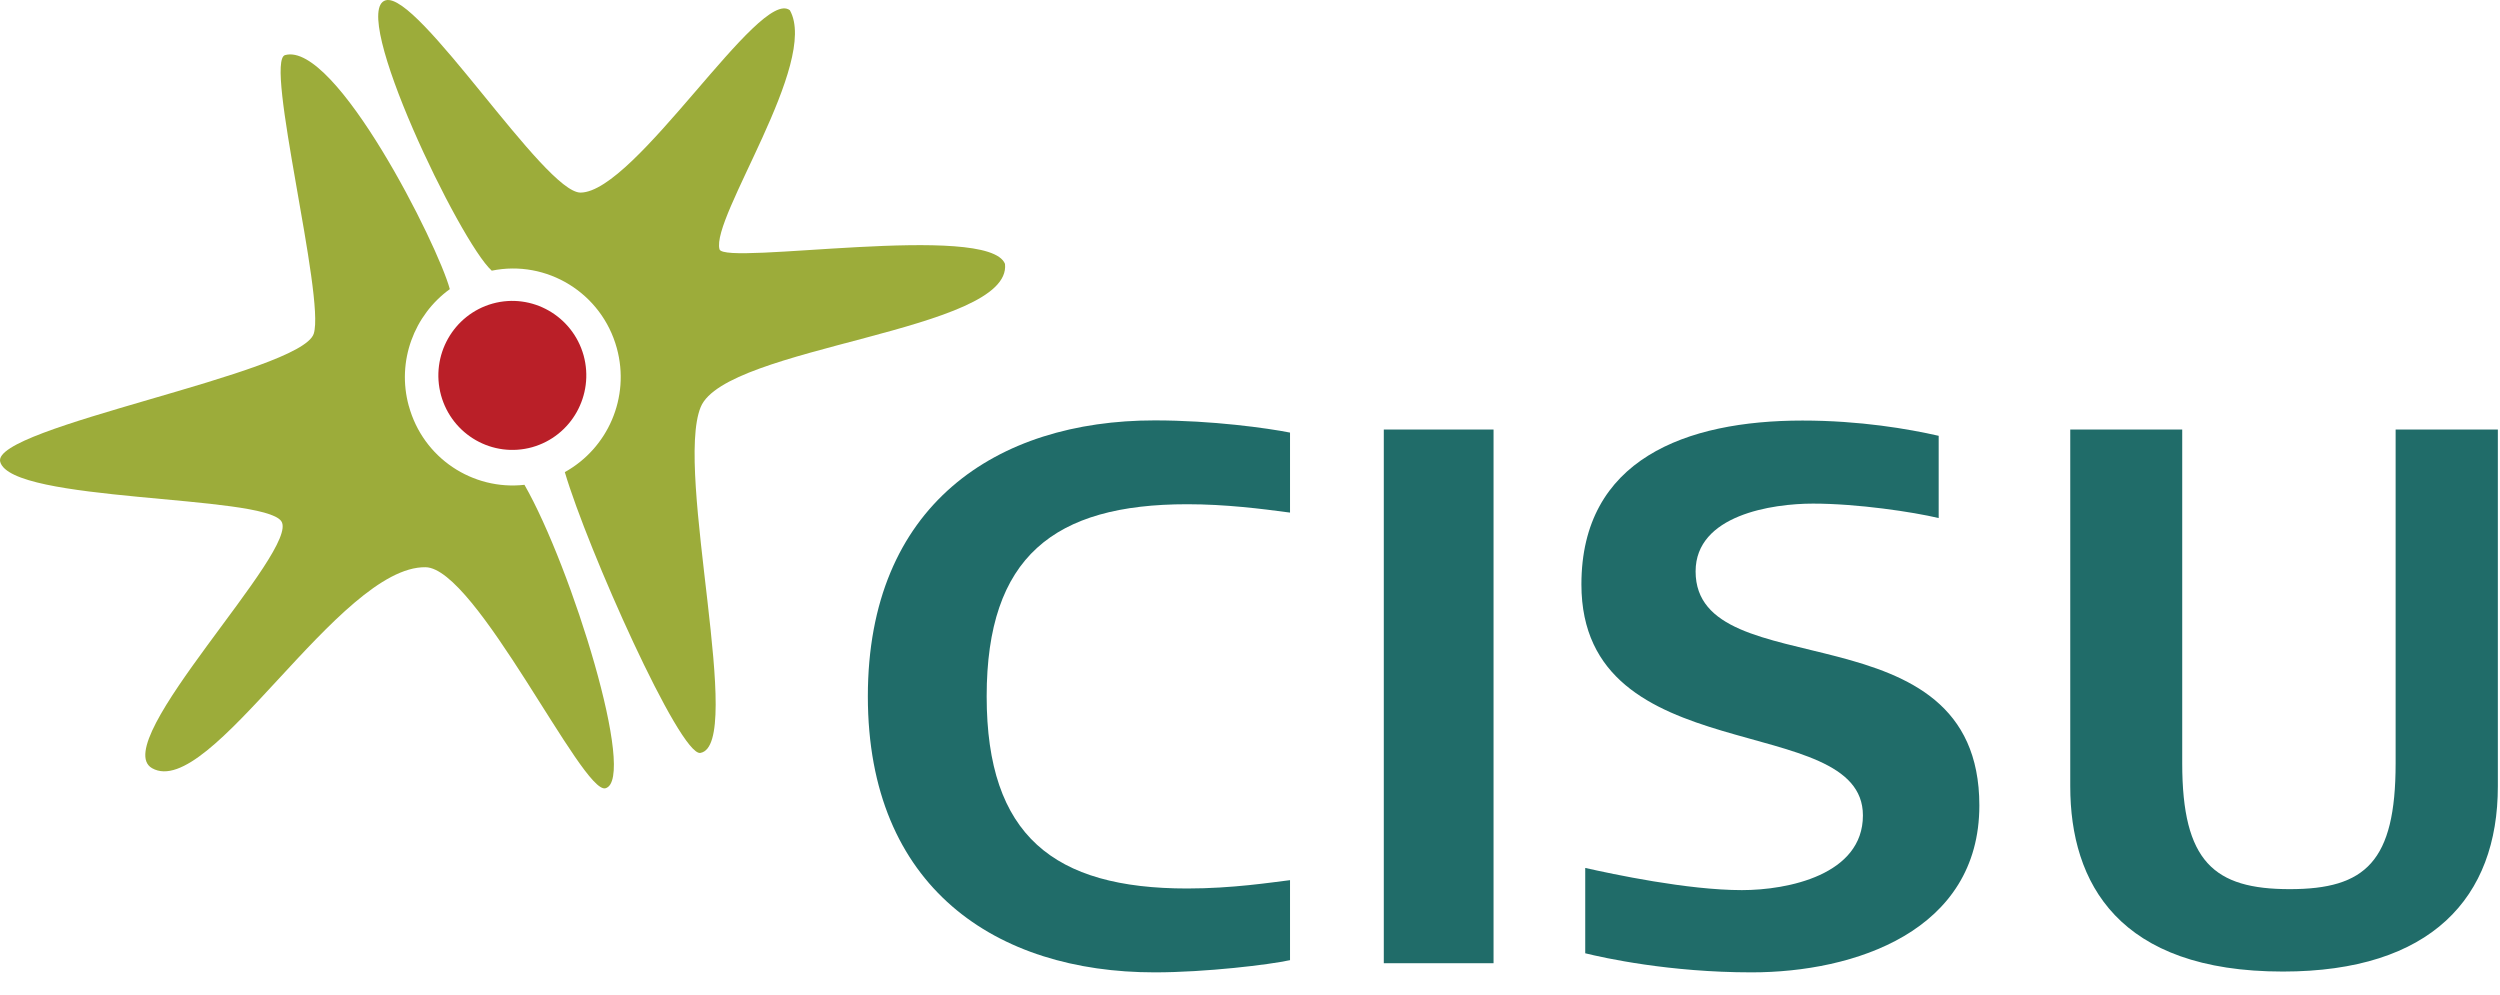
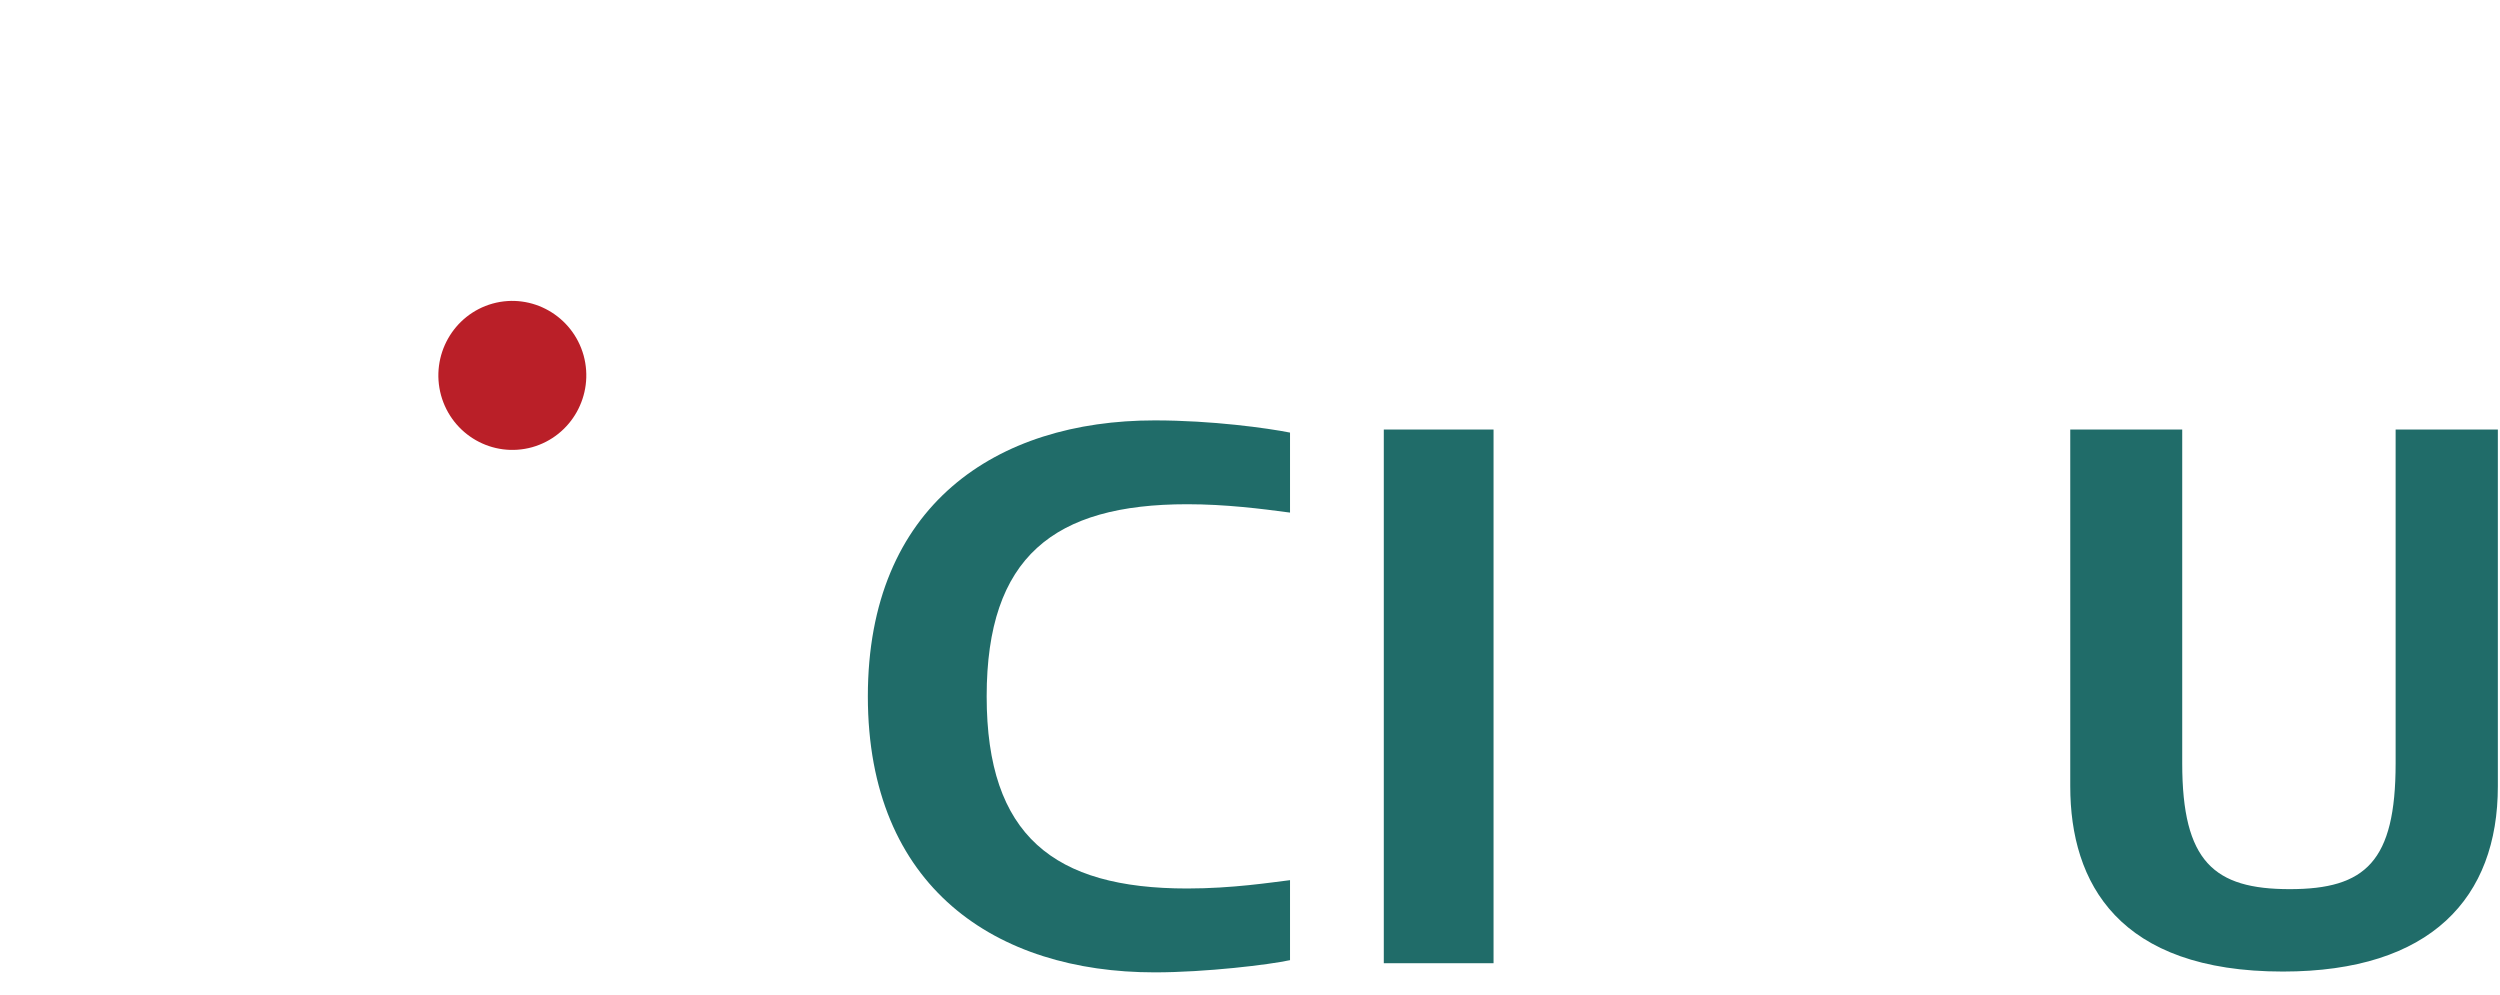
<svg xmlns="http://www.w3.org/2000/svg" class="header-logo__small" width="108" height="43" viewBox="0 0 108 43" fill="none">
  <path d="M42.624 30.083C42.624 36.107 45.532 38.383 51.285 38.383C53.248 38.383 54.916 38.12 55.729 38.023V41.479C54.847 41.673 52.098 42.006 49.879 42.006C43.044 42.006 37.491 38.349 37.491 30.083C37.491 21.818 43.051 18.161 49.879 18.161C52.367 18.161 54.751 18.494 55.729 18.688V22.144C54.489 21.978 52.952 21.783 51.285 21.783C45.532 21.783 42.624 24.053 42.624 30.083Z" fill="#206C69" />
  <path d="M64.521 18.556H59.78V41.611H64.521V18.556Z" fill="#206C69" />
-   <path d="M68.482 41.18V37.495C69.661 37.759 72.892 38.453 75.249 38.453C77.24 38.453 80.478 37.794 80.478 35.226C80.478 30.652 68.317 33.38 68.317 25.246C68.317 19.847 72.83 18.168 77.867 18.168C80.354 18.168 82.442 18.529 83.751 18.827V22.38C82.641 22.116 80.251 21.756 78.321 21.756C76.558 21.756 73.25 22.248 73.25 24.684C73.25 29.757 85.508 26.065 85.508 34.796C85.508 40.23 80.113 42.006 75.669 42.006C72.107 42.006 69.296 41.382 68.475 41.18" fill="#206C69" />
  <path d="M107.907 33.97C107.907 38.779 105.027 41.971 98.62 41.971C91.523 41.971 89.435 38.148 89.435 33.97V18.556H94.272V32.977C94.272 37.224 95.643 38.411 98.916 38.411C102.189 38.411 103.491 37.224 103.491 32.977V18.556H107.907V33.97Z" fill="#206C69" />
-   <path d="M17.661 17.543C17.124 15.6 17.896 13.601 19.432 12.491C18.929 10.603 14.499 1.776 12.315 2.38C11.405 2.636 14.051 12.838 13.555 14.413C13.018 16.127 -0.397 18.459 0.009 19.951C0.491 21.714 11.322 21.36 12.149 22.512C13.011 23.713 4.632 32.075 6.568 33.185C9.063 34.608 14.65 24.448 18.385 24.504C20.569 24.538 25.165 34.331 26.157 34.053C27.535 33.671 24.696 24.511 22.657 20.944C20.424 21.194 18.275 19.792 17.661 17.536" fill="#9CAC3A" />
-   <path d="M31.083 10.77C30.704 9.403 35.396 2.699 34.122 0.443C32.826 -0.57 27.459 8.299 25.082 8.32C23.525 8.334 18.068 -0.383 16.662 0.013C15.057 0.464 19.873 10.471 21.244 11.693C23.614 11.207 25.991 12.65 26.646 15.038C27.232 17.175 26.253 19.368 24.4 20.395C25.371 23.692 29.375 32.679 30.256 32.526C32.199 32.193 29.126 20.368 30.27 17.585C31.352 14.948 43.733 14.323 43.416 11.401C42.707 9.59 31.283 11.485 31.083 10.77Z" fill="#9CAC3A" />
  <path d="M19.053 17.078C18.585 15.364 19.577 13.594 21.279 13.115C22.98 12.643 24.738 13.65 25.213 15.357C25.681 17.071 24.689 18.841 22.987 19.32C21.286 19.791 19.529 18.792 19.053 17.078Z" fill="#BA1F28" />
</svg>